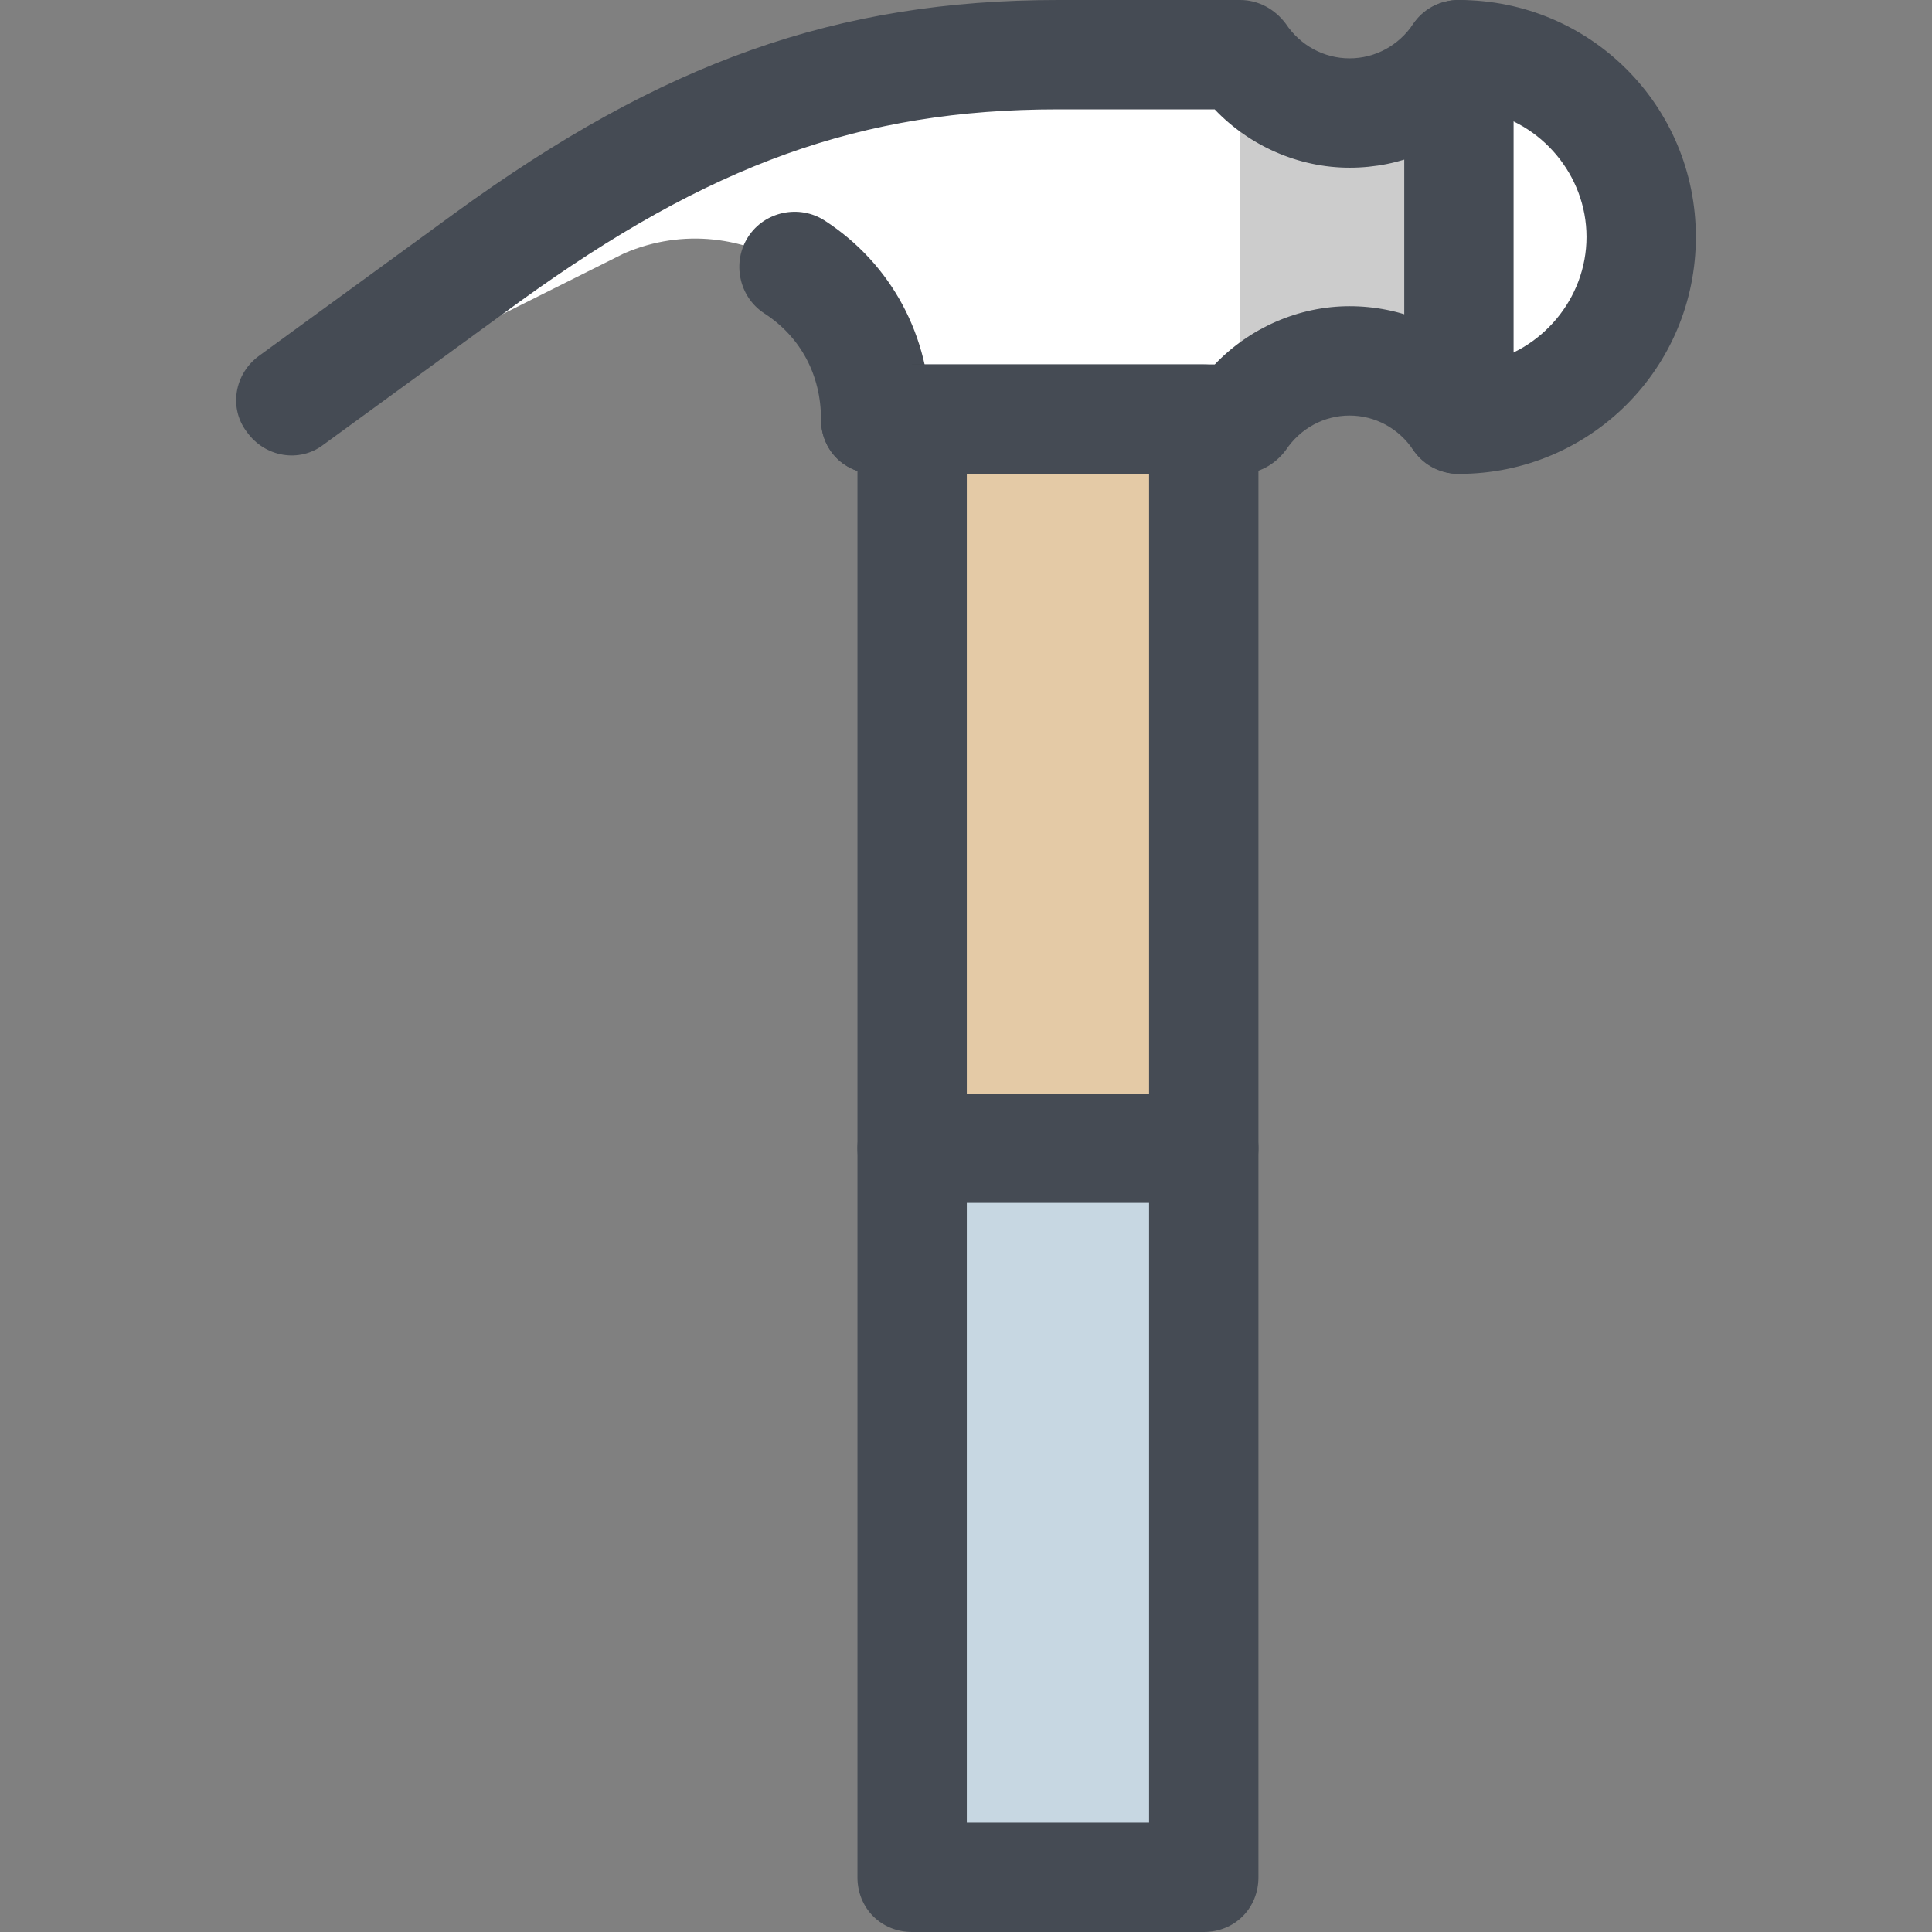
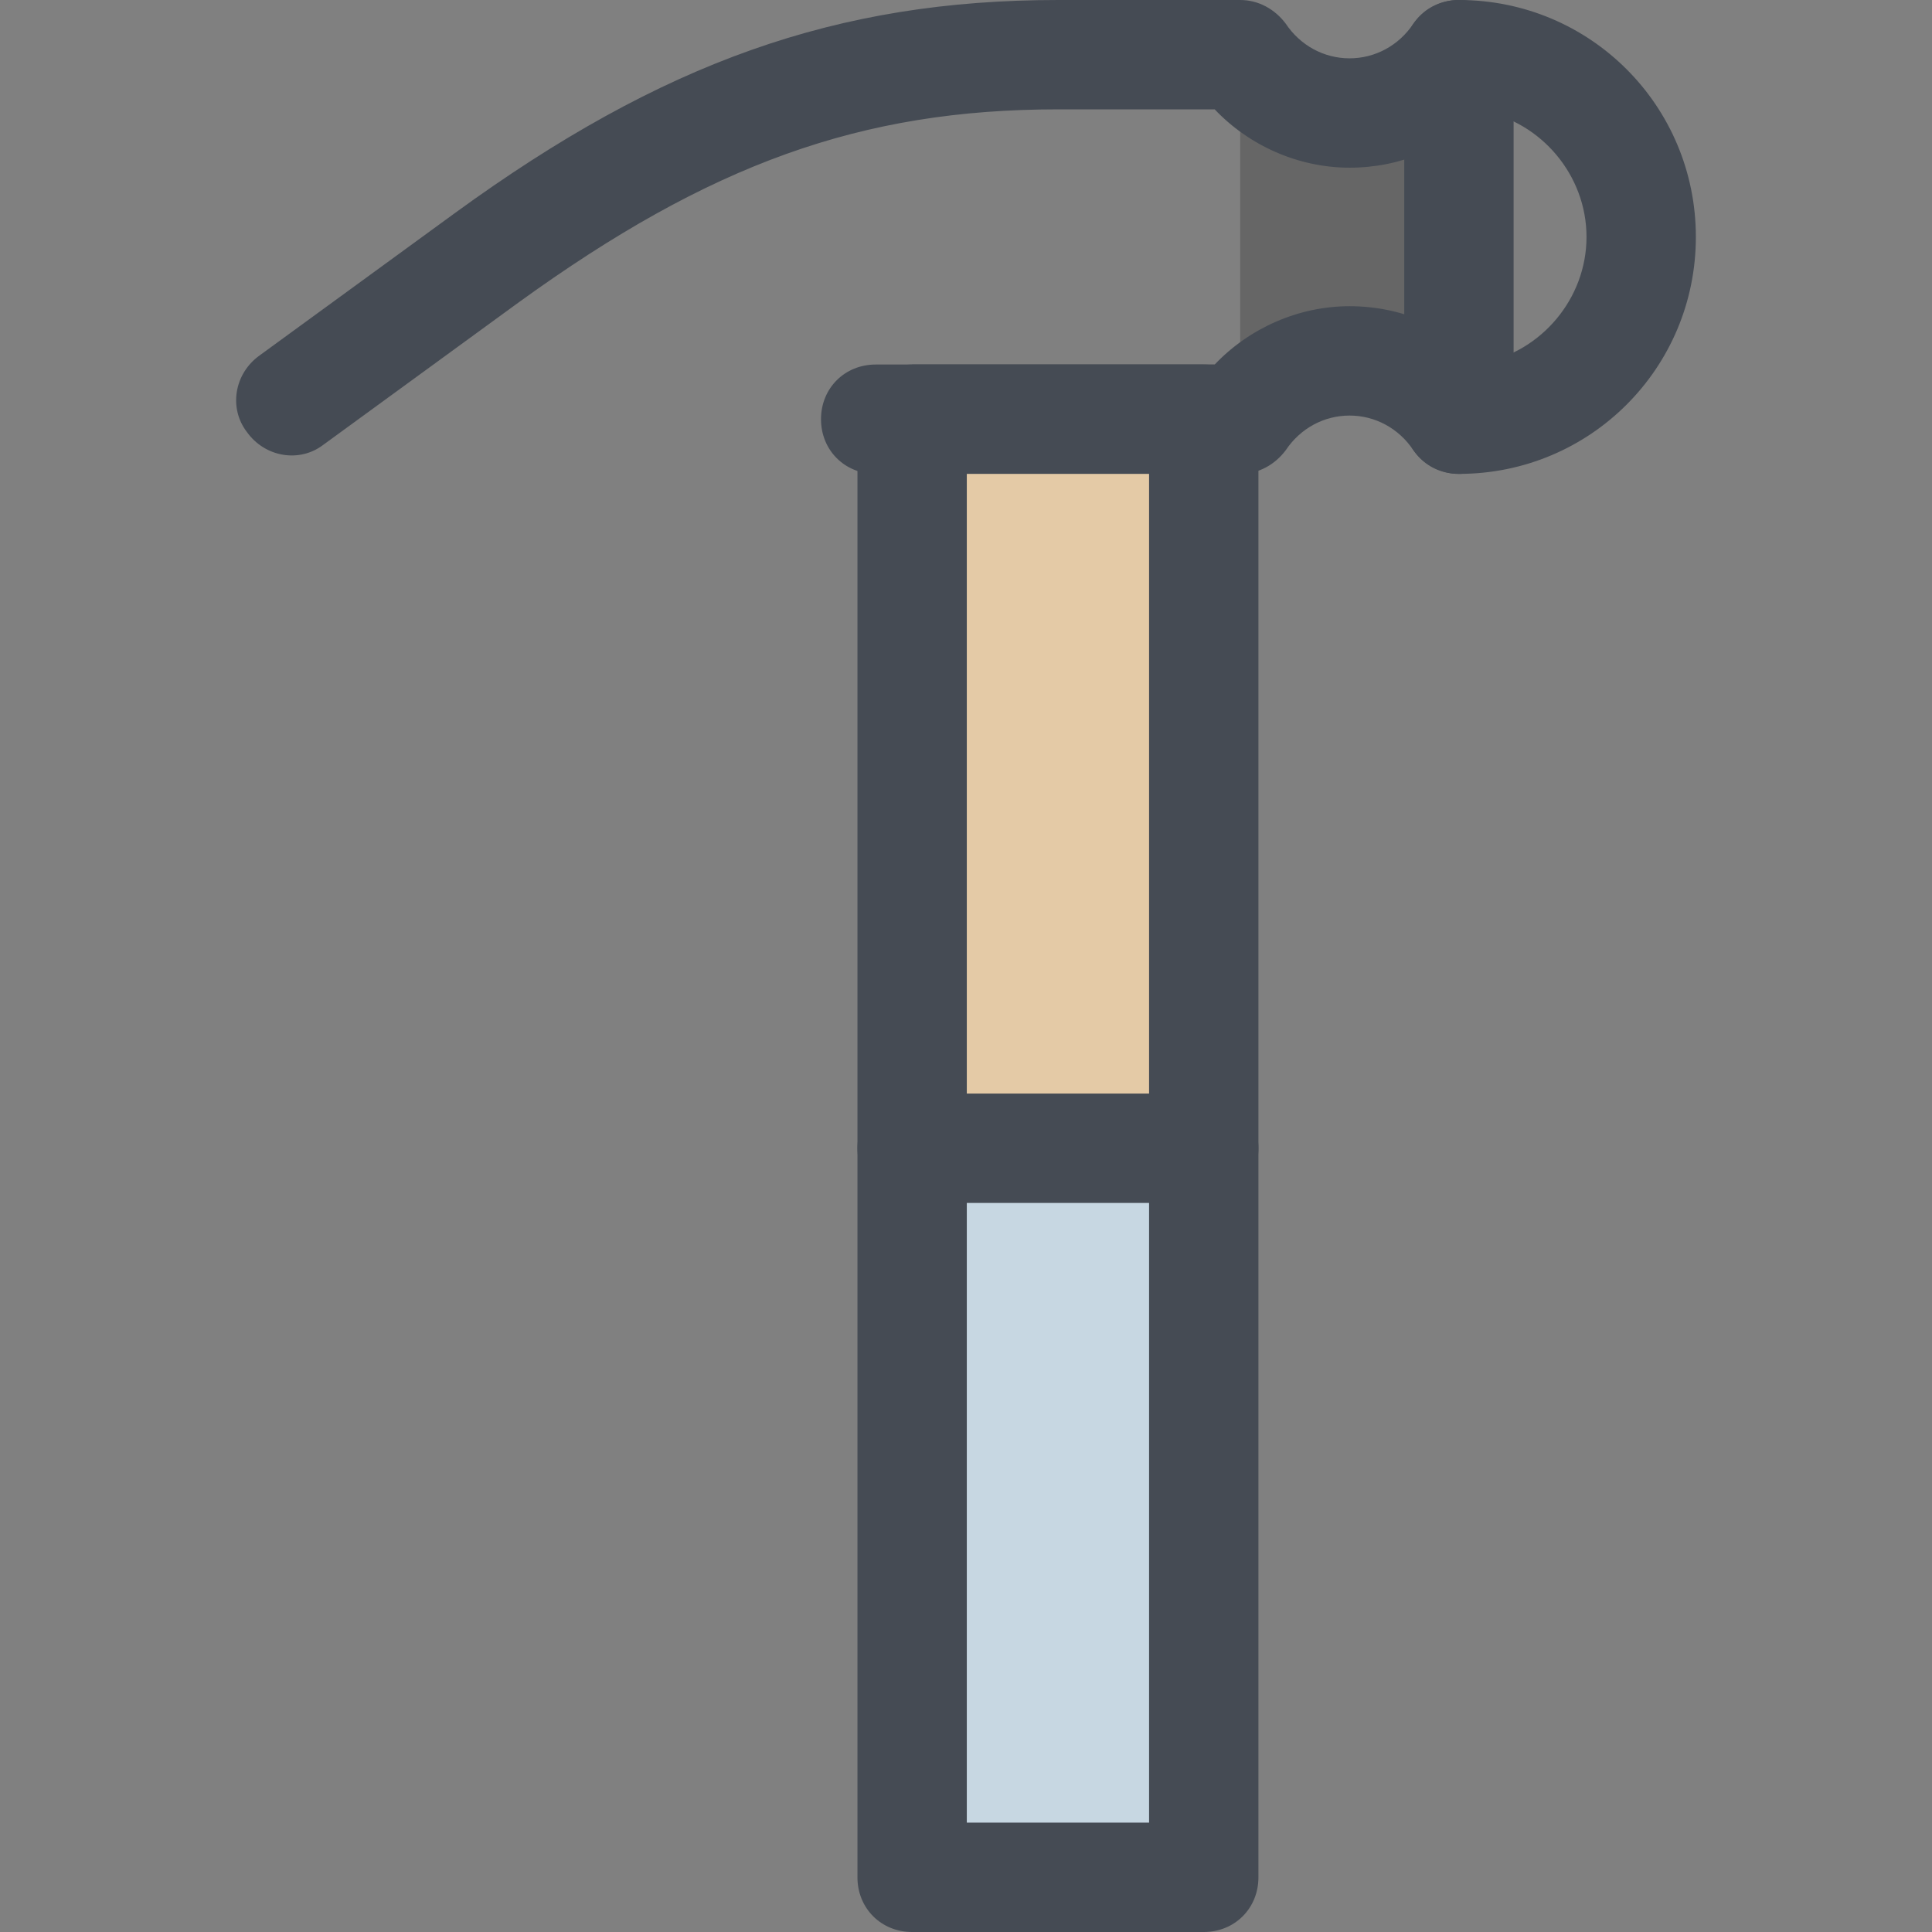
<svg xmlns="http://www.w3.org/2000/svg" version="1.1" id="Layer_1" x="0px" y="0px" viewBox="0 0 424 424" style="enable-background:new 0 0 424 424;" xml:space="preserve">
  <rect x="0" y="0" width="424" height="424" fill="#808080" stroke="none" />
-   <path style="fill:#FFFFFF;" d="M320.178,92L320.178,92L320.178,92c-11.6-17.2-36.4-17.2-48,0l0,0h-40h-40l0,0  c0-28.4-29.2-47.6-55.2-36.4L64.178,92v-4l42.8-31.2c40-29.2,76-44.8,125.2-44.8l0,0h40l0,0c11.6,17.2,36.4,17.2,48,0l0,0l0,0  c22,0,40,18,40,40l0,0C360.178,74,342.178,92,320.178,92z" />
-   <path style="fill:#454B54;" d="M192.178,104c-6.8,0-12-5.2-12-12c0-9.6-4.4-18-12.4-23.2c-5.6-3.6-7.2-11.2-3.6-16.8  c3.6-5.6,11.2-7.2,16.8-3.6c14.8,9.6,23.2,25.6,23.2,43.2C204.178,98.8,198.978,104,192.178,104z" />
  <g style="opacity:0.2;">
    <path d="M192.178,92h40h40c11.6-17.2,36.4-17.2,48,0l0,0c16.4,0,30.8-10,36.8-24.4c-7.2,7.6-17.6,12.4-28.8,12.4l0,0l0,0   c-2.4-3.2-4.8-6-8-8V12l0,0c-11.6,17.2-36.4,17.2-48,0v68h-32h-40" />
  </g>
  <g>
    <path style="fill:#454B54;" d="M320.178,104c-4,0-7.6-2-10-5.2c-3.2-4.8-8.4-7.6-14-7.6s-10.8,2.8-14,7.6c-2.4,3.2-6,5.2-10,5.2   h-80c-6.8,0-12-5.2-12-12s5.2-12,12-12h74.4c7.6-8,18.4-12.8,29.6-12.8s21.6,4.4,29.2,12.4c12.8-2.4,22.8-14,22.8-27.6   s-10-25.2-22.8-27.6c-7.6,8-18,12.4-29.2,12.4l0,0c-11.2,0-22-4.8-29.6-12.8h-34.4c-43.2,0-76.4,12-118.4,42.4l-42.8,31.2   c-5.2,4-12.8,2.8-16.8-2.8c-4-5.2-2.8-12.8,2.8-16.8l42.8-31.2c45.6-33.2,84-46.8,132.4-46.8h40c4,0,7.6,2,10,5.2   c3.2,4.8,8.4,7.6,14,7.6s10.8-2.8,14-7.6c2.4-3.2,6-5.2,10-5.2c28.8,0,52,23.2,52,52S348.978,104,320.178,104z" />
    <path style="fill:#454B54;" d="M320.178,104c-6.8,0-12-5.2-12-12V12c0-6.8,5.2-12,12-12s12,5.2,12,12v80   C332.178,98.8,326.978,104,320.178,104z" />
  </g>
  <rect x="200.178" y="92" style="fill:#E4CAA6;" width="64" height="320" />
  <rect x="200.178" y="252" style="fill:#C7D7E2;" width="64" height="160" />
  <g>
    <path style="fill:#454B54;" d="M264.178,424h-64c-6.8,0-12-5.2-12-12V92c0-6.8,5.2-12,12-12h64c6.8,0,12,5.2,12,12v320   C276.178,418.8,270.978,424,264.178,424z M212.178,400h40V104h-40V400z" />
    <path style="fill:#454B54;" d="M264.178,264h-64c-6.8,0-12-5.2-12-12s5.2-12,12-12h64c6.8,0,12,5.2,12,12S270.978,264,264.178,264z   " />
  </g>
  <g>
</g>
  <g>
</g>
  <g>
</g>
  <g>
</g>
  <g>
</g>
  <g>
</g>
  <g>
</g>
  <g>
</g>
  <g>
</g>
  <g>
</g>
  <g>
</g>
  <g>
</g>
  <g>
</g>
  <g>
</g>
  <g>
</g>
</svg>